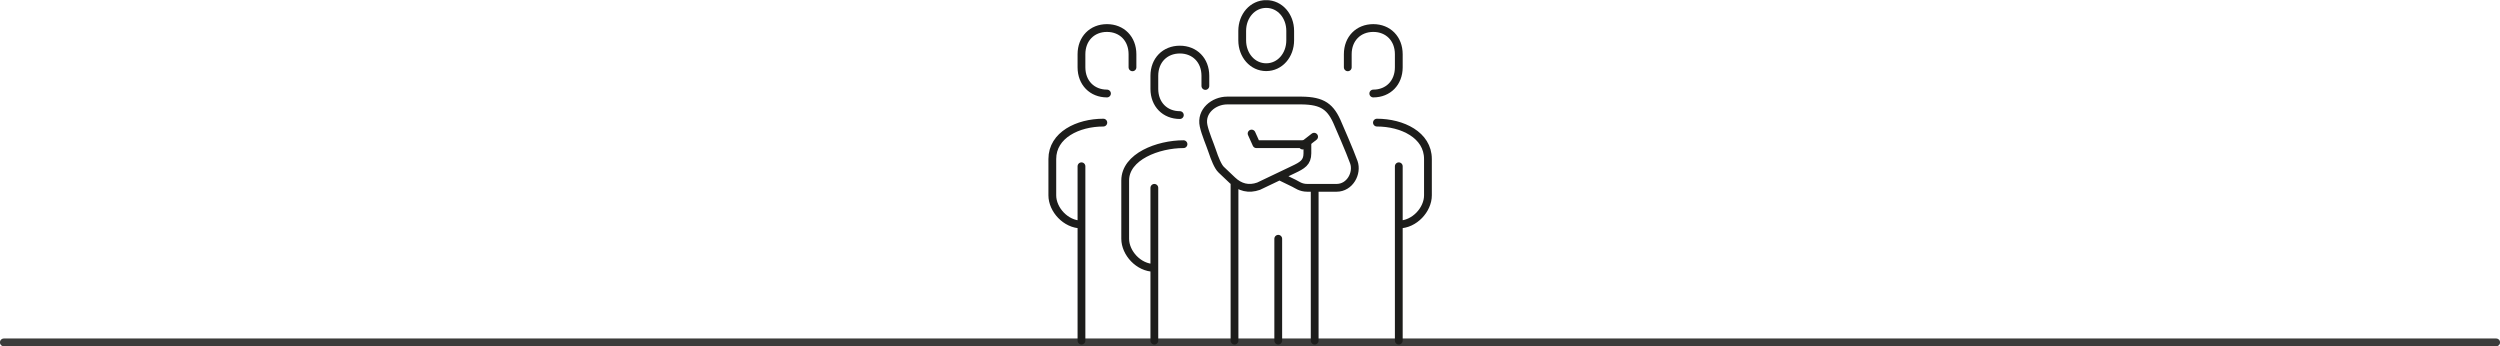
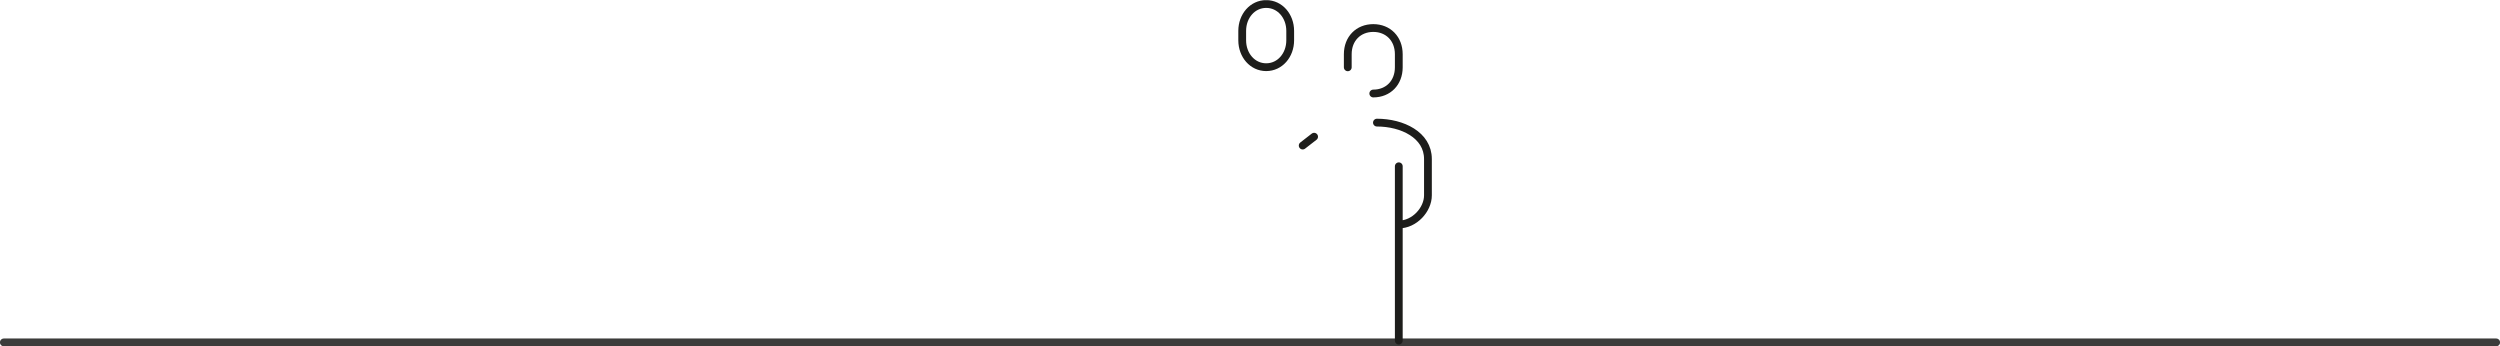
<svg xmlns="http://www.w3.org/2000/svg" width="1927" height="267" viewBox="0 0 1926.742 266.695" preserveAspectRatio="xMidYMid">
  <defs>
    <clipPath id="clip-path">
      <rect id="Rectangle_1663" data-name="Rectangle 1663" width="1926.742" height="266.695" fill="none" stroke="#707070" stroke-width="6" />
    </clipPath>
  </defs>
  <g id="Group_1235" data-name="Group 1235" transform="translate(0 0)">
    <g id="Group_1232" data-name="Group 1232" transform="translate(0 0.001)">
      <g id="Group_1231" data-name="Group 1231" clip-path="url(#clip-path)">
        <line id="Line_160" data-name="Line 160" x2="1920.832" transform="translate(2.955 263.74)" fill="none" stroke="#3c3c3b" stroke-linecap="round" stroke-miterlimit="10" stroke-width="6" />
      </g>
    </g>
    <line id="Line_161" data-name="Line 161" x1="8.801" y2="6.827" transform="translate(1003.979 105.225)" fill="none" stroke="#1d1d1b" stroke-linecap="round" stroke-miterlimit="10" stroke-width="6" />
    <g id="Group_1234" data-name="Group 1234" transform="translate(0 0.001)">
      <g id="Group_1233" data-name="Group 1233" clip-path="url(#clip-path)">
        <path id="Path_1392" data-name="Path 1392" d="M342.446,49.694c-10.586,0-18.494-9.265-18.494-20.7V21.7c0-11.431,7.908-20.7,18.494-20.7s18.494,9.265,18.494,20.7V29C360.94,40.429,353.032,49.694,342.446,49.694Z" transform="translate(633.412 1.954)" fill="none" stroke="#1d1d1b" stroke-miterlimit="10" stroke-width="6" />
-         <path id="Path_1393" data-name="Path 1393" d="M336.213,37.546V27.453c0-11.945-8.2-20.19-19.655-20.19S296.9,15.508,296.9,27.453V37.546c0,11.945,8.2,20.19,19.659,20.19M296.9,113.812V248.194m0-89.518c-12.143,0-22.469-11.523-22.469-22.43v-28.04c0-18.524,19.809-28.04,39.317-28.04m78.64-28.246V44.068c0-11.945-8.21-20.187-19.664-20.187s-19.659,8.242-19.659,20.187v10.1c0,11.945,8.2,20.187,19.659,20.187M353.064,130.43V248.194m0-56.079c-12.14,0-22.466-11.523-22.466-22.43V124.821c0-18.524,25.424-28.04,44.938-28.04m73.016,72.9v78.51m.955-126.71s7.885,3.865,11.248,5.467c2.335,1.117,5,3.478,10.267,3.478h22.469c10.388,0,16.26-11.393,13.34-19.673s-12.078-29.151-12.078-29.151c-5.653-13.828-12.037-18.258-28.14-18.464l-41.731-.006H409.232c-10.432,0-20.631,8.3-18.21,19.46,1.342,6.209,4.909,14.224,6.7,19.623s4.312,11.8,6.824,14.182,8.662,8.225,8.662,8.225c5.792,5.5,12.542,7.27,20.211,4.539l26.84-12.808c6.7-3.183,10.766-5.382,10.766-12.513V96.781H431.7l-3.685-8.2m48.623,41.85V248.194M414.85,126.062V248.194" transform="translate(536.584 14.2)" fill="none" stroke="#1d1d1b" stroke-linecap="round" stroke-linejoin="round" stroke-width="6" />
        <path id="Path_1394" data-name="Path 1394" d="M351.482,37.546V27.453c0-11.945,8.2-20.19,19.658-20.19S390.8,15.508,390.8,27.453V37.546c0,11.945-8.2,20.19-19.658,20.19M390.8,113.812V248.194m0-89.518c12.14,0,22.466-11.523,22.466-22.43v-28.04c0-18.524-19.806-28.04-39.317-28.04" transform="translate(687.241 14.2)" fill="none" stroke="#1d1d1b" stroke-linecap="round" stroke-linejoin="round" stroke-width="6" />
      </g>
    </g>
  </g>
</svg>